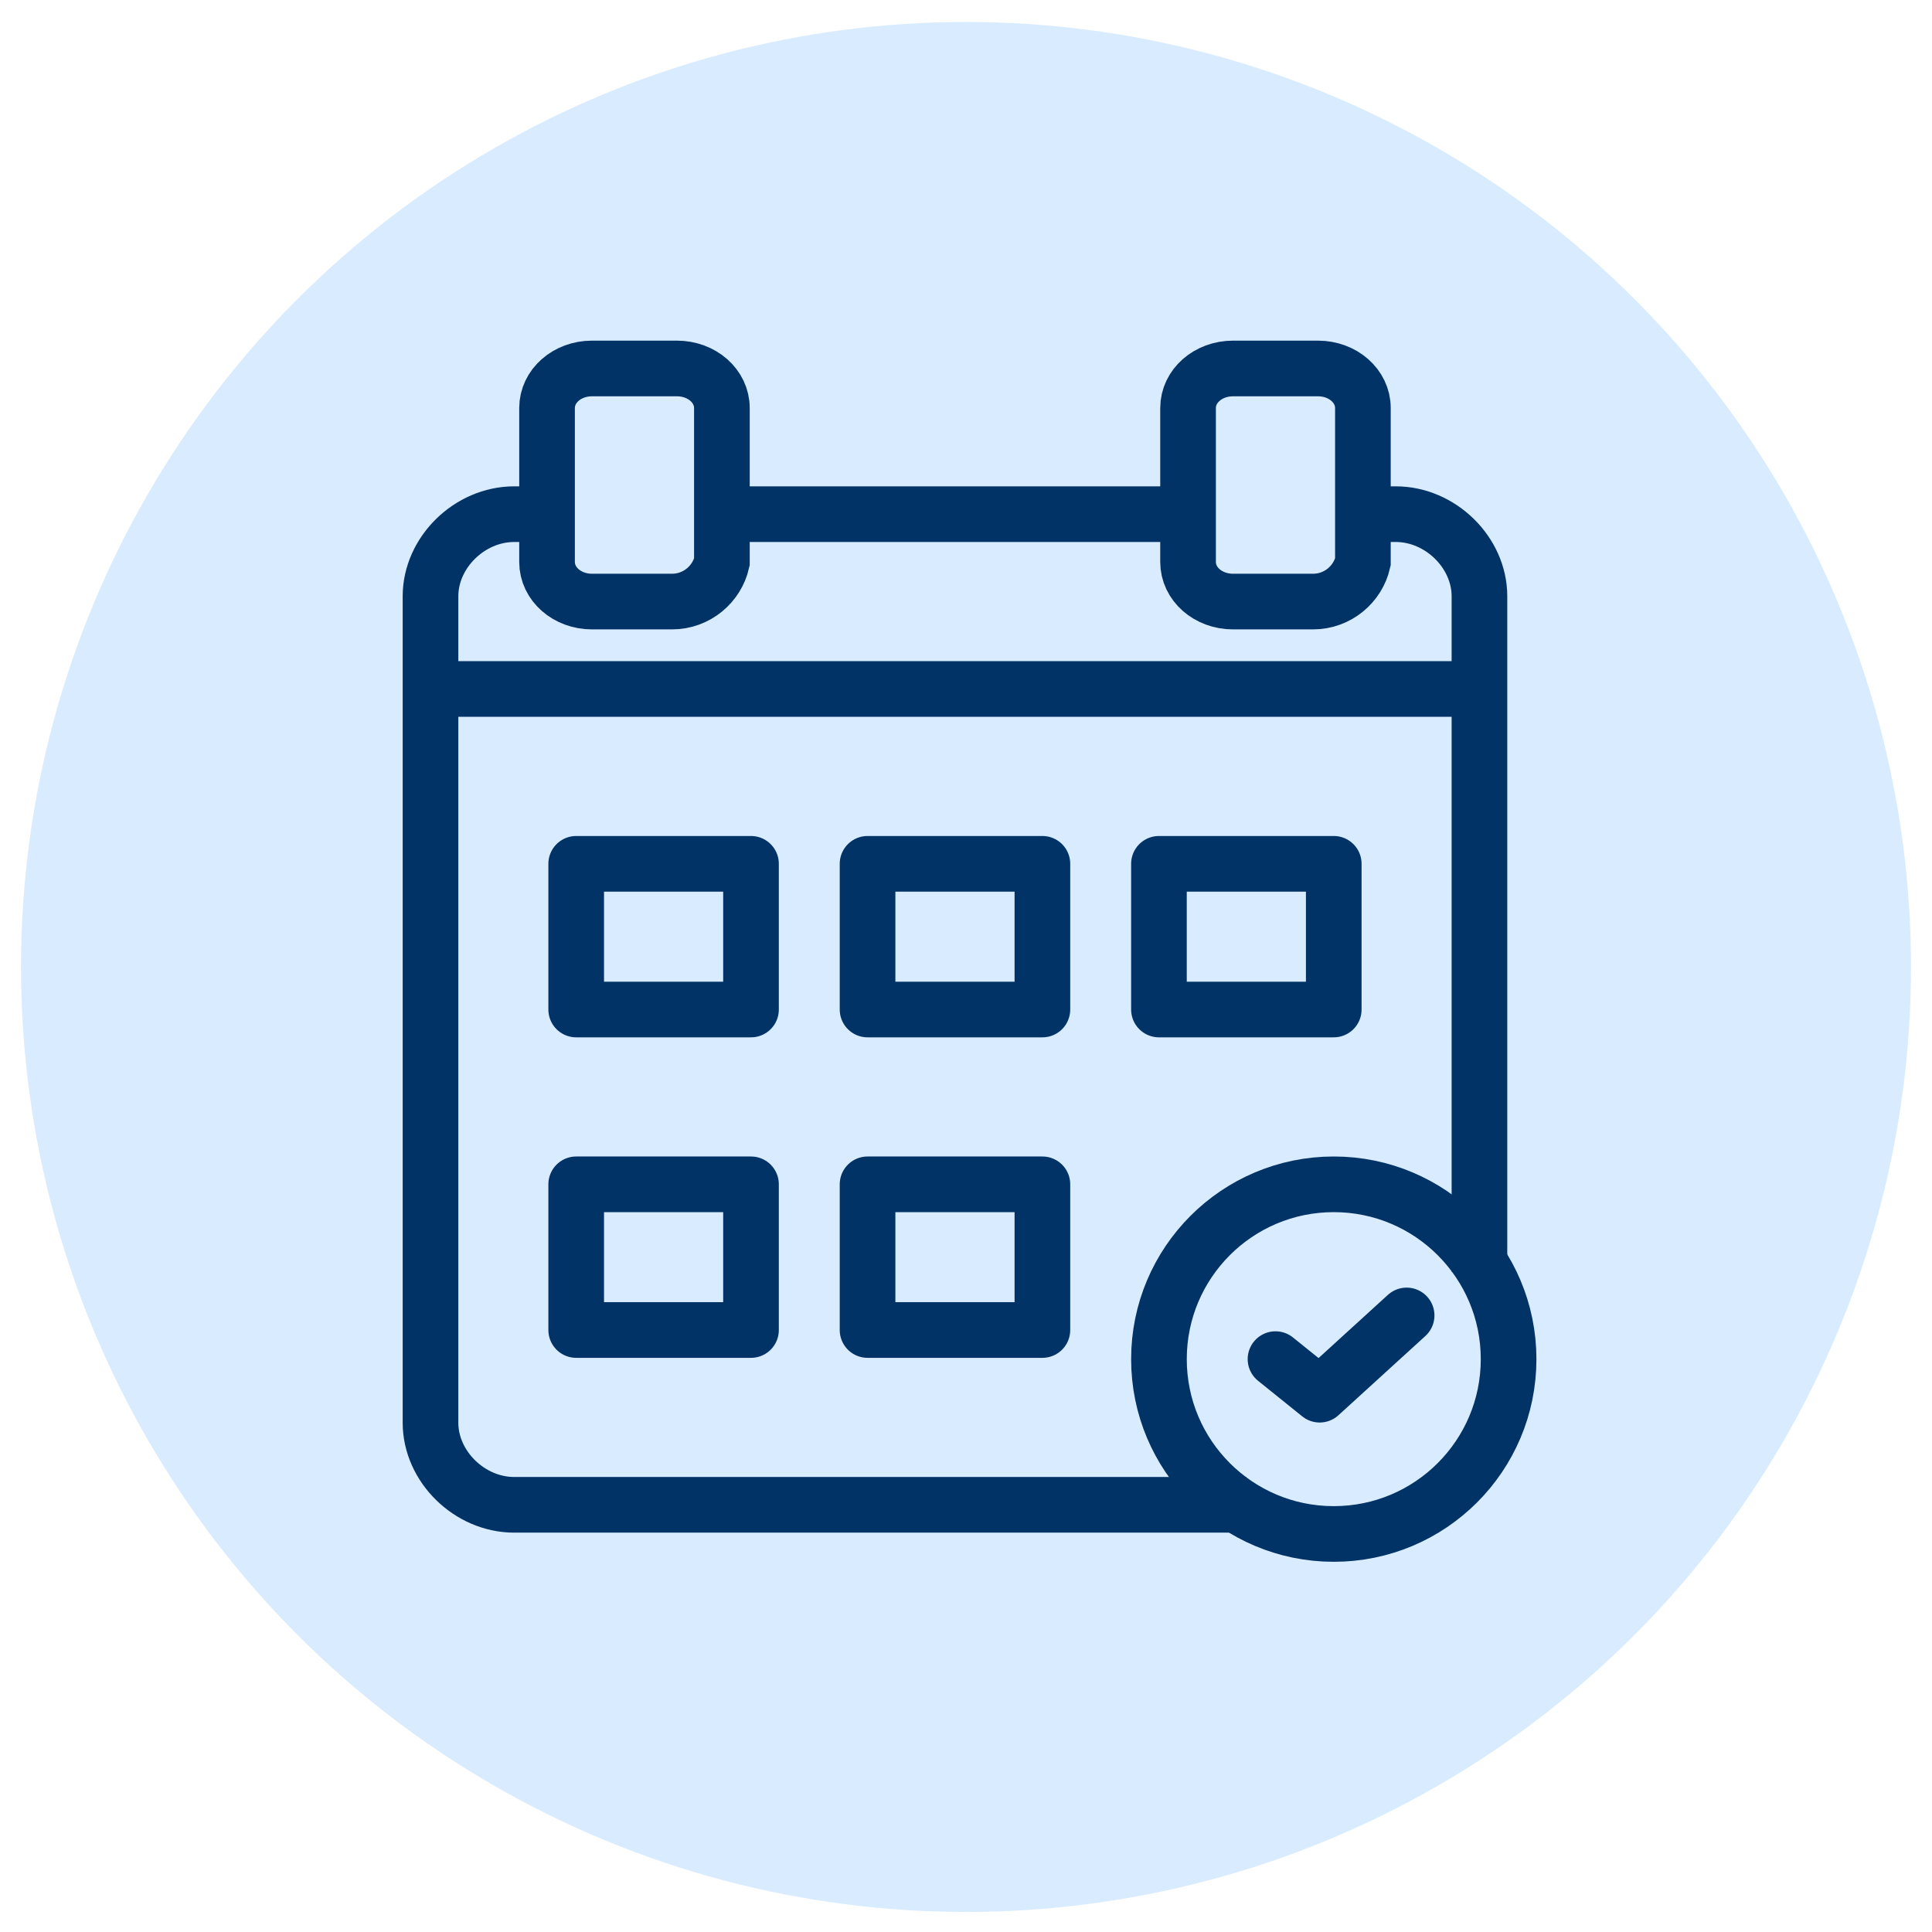
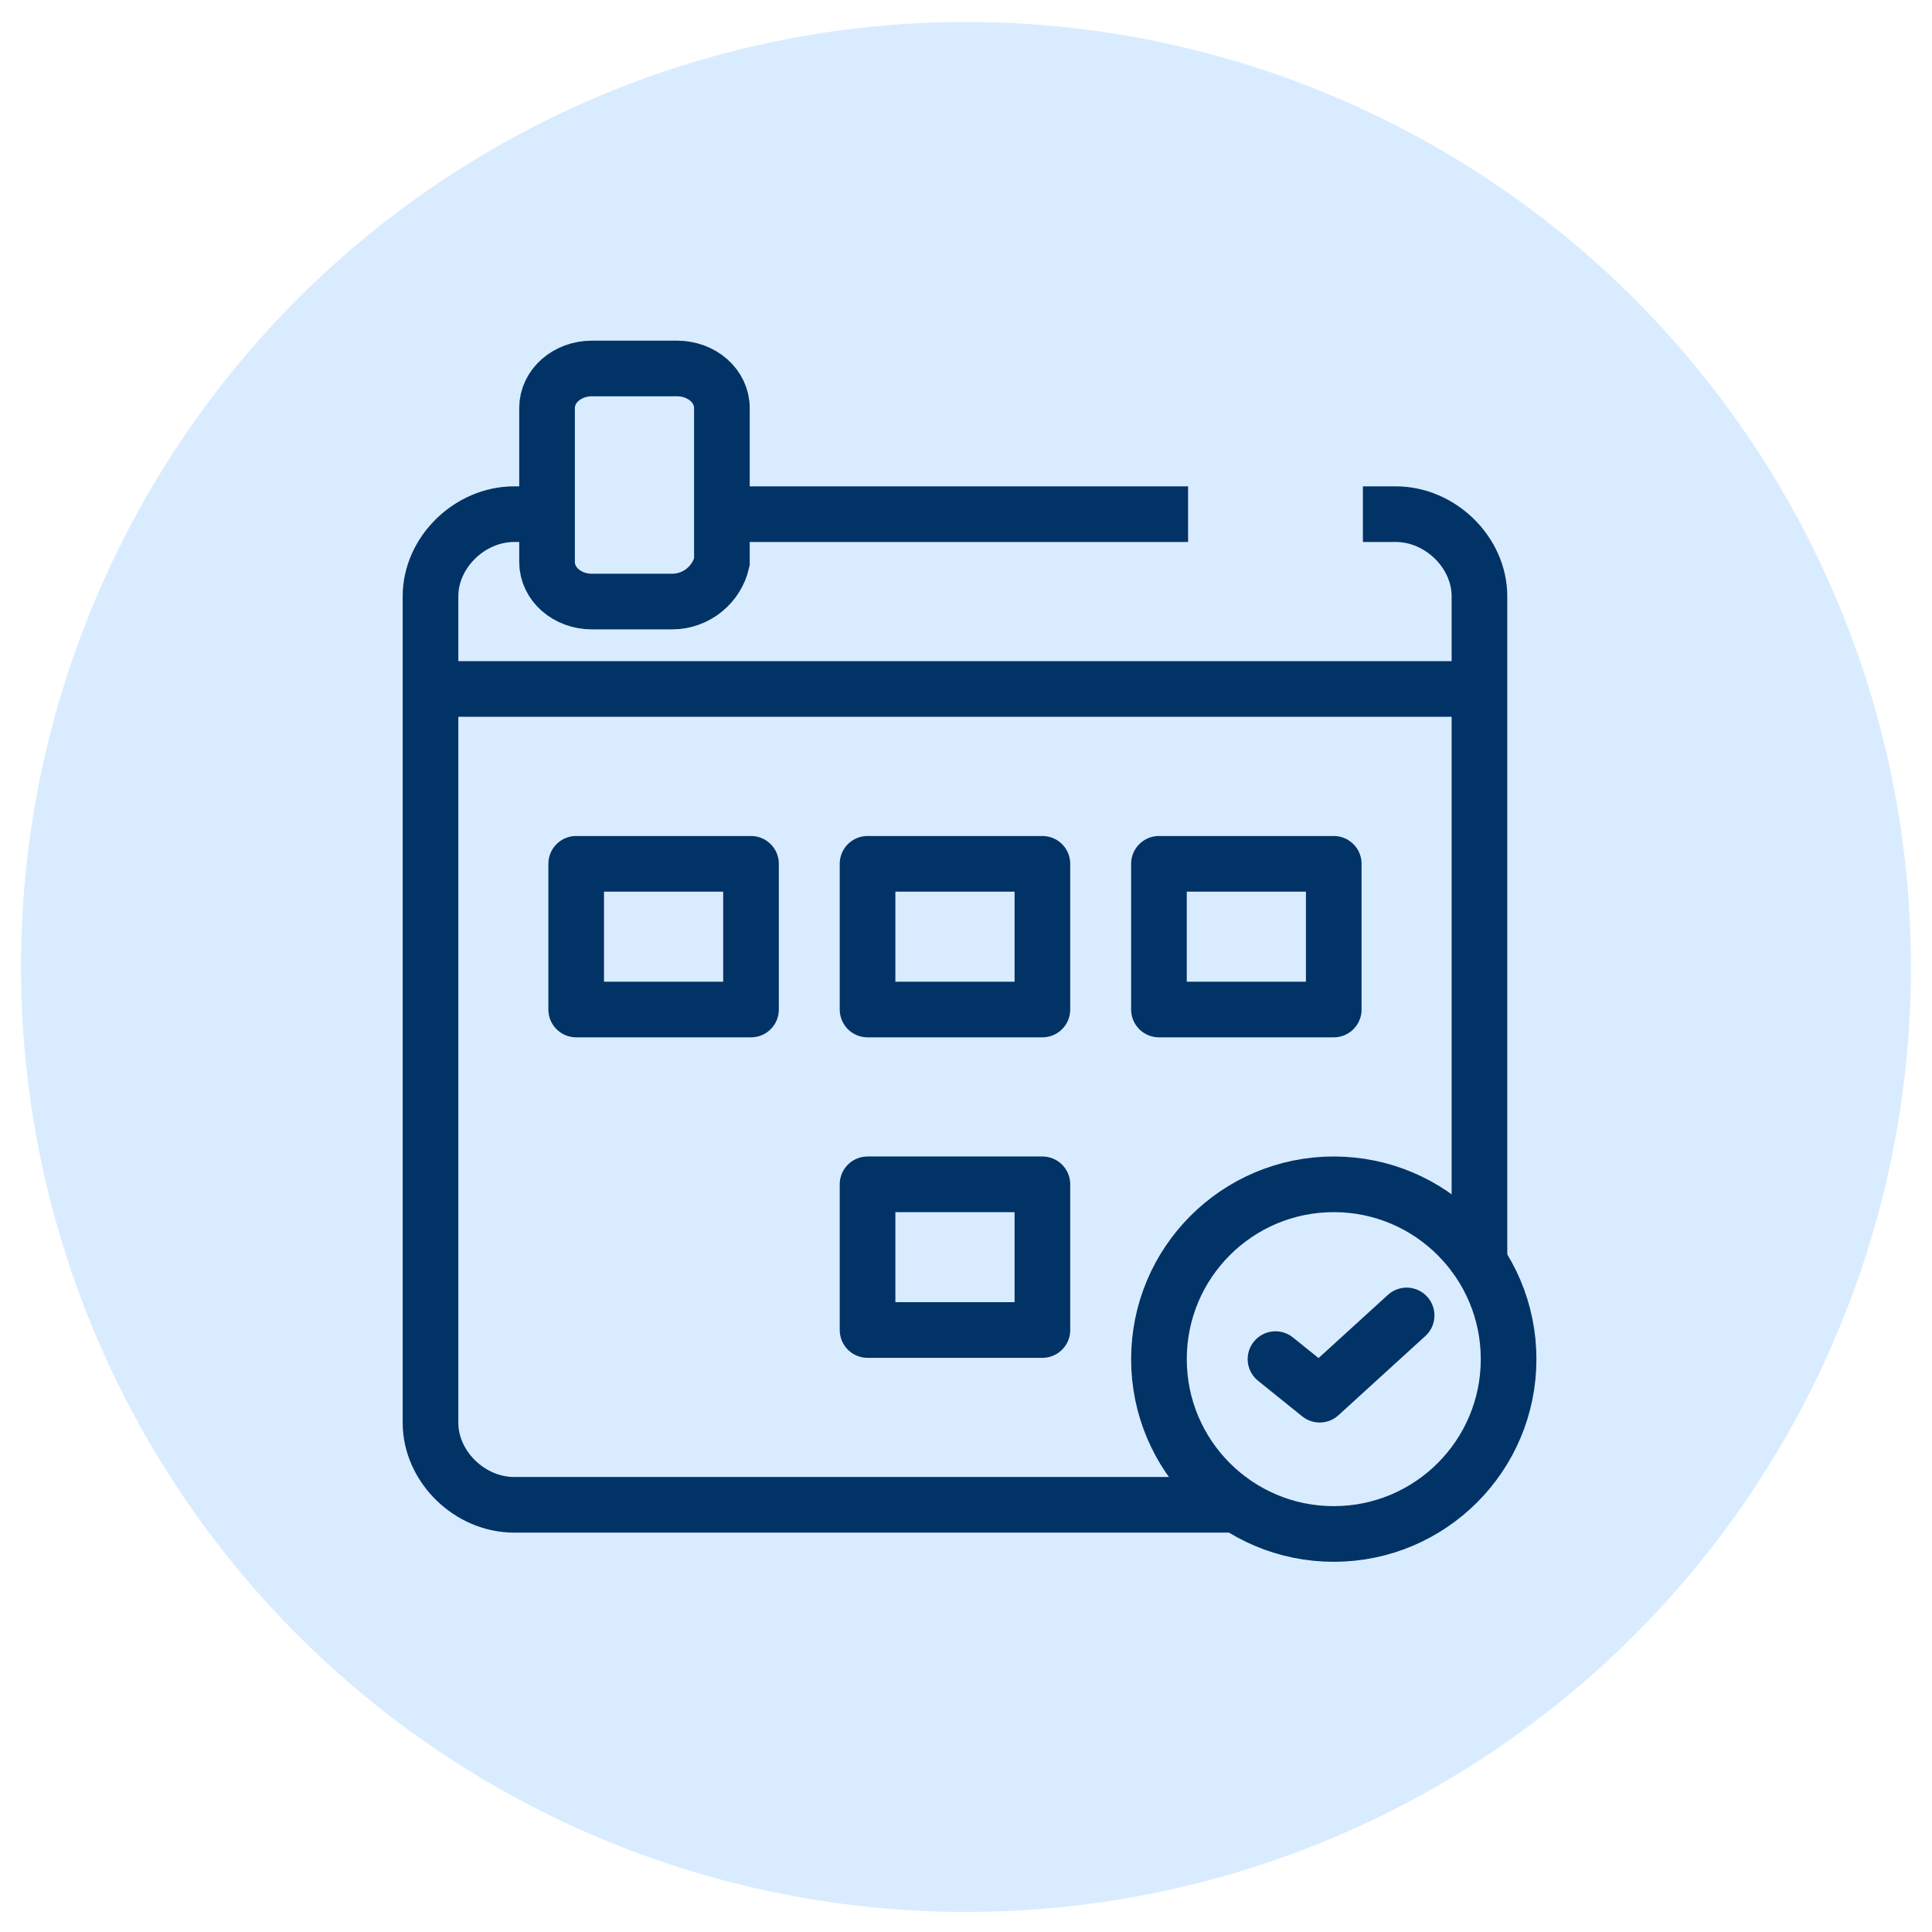
<svg xmlns="http://www.w3.org/2000/svg" width="46" height="46" viewBox="0 0 46 46" fill="none">
  <circle cx="23" cy="23.023" r="22.5" fill="#D9ECFF" />
  <path d="M13.025 12.242H12.243C11.18 12.242 10.25 13.154 10.25 14.197V33.874C10.25 34.917 11.18 35.829 12.243 35.829H29.675M17.357 12.242H28.288M32.45 12.242H33.232C34.295 12.242 35.225 13.154 35.225 14.197V30.279" stroke="#023366" stroke-width="1.325" stroke-miterlimit="10" />
  <path d="M10.25 16.404H35.281" stroke="#023366" stroke-width="1.325" stroke-miterlimit="10" />
  <path d="M15.998 14.323H14.095C13.501 14.323 13.025 13.904 13.025 13.38V9.715C13.025 9.192 13.501 8.773 14.095 8.773H16.117C16.712 8.773 17.188 9.192 17.188 9.715V13.38C17.069 13.904 16.593 14.323 15.998 14.323Z" stroke="#023366" stroke-width="1.325" stroke-miterlimit="10" />
-   <path d="M31.261 14.323H29.358C28.763 14.323 28.287 13.904 28.287 13.38V9.715C28.287 9.192 28.763 8.773 29.358 8.773H31.38C31.974 8.773 32.45 9.192 32.45 9.715V13.38C32.331 13.904 31.855 14.323 31.261 14.323Z" stroke="#023366" stroke-width="1.325" stroke-miterlimit="10" />
  <path d="M17.881 20.567H13.719V24.036H17.881V20.567Z" stroke="#023366" stroke-width="1.325" stroke-linejoin="round" />
  <path d="M24.819 20.567H20.656V24.036H24.819V20.567Z" stroke="#023366" stroke-width="1.325" stroke-linejoin="round" />
  <path d="M31.756 20.567H27.594V24.036H31.756V20.567Z" stroke="#023366" stroke-width="1.325" stroke-linejoin="round" />
-   <path d="M17.881 28.198H13.719V31.667H17.881V28.198Z" stroke="#023366" stroke-width="1.325" stroke-linejoin="round" />
  <path d="M24.819 28.198H20.656V31.667H24.819V28.198Z" stroke="#023366" stroke-width="1.325" stroke-linejoin="round" />
  <path d="M30.369 32.36L31.421 33.207L33.491 31.32" stroke="#023366" stroke-width="1.325" stroke-miterlimit="10" stroke-linecap="round" stroke-linejoin="round" />
  <path d="M31.756 36.523C34.055 36.523 35.919 34.66 35.919 32.361C35.919 30.062 34.055 28.198 31.756 28.198C29.457 28.198 27.594 30.062 27.594 32.361C27.594 34.66 29.457 36.523 31.756 36.523Z" stroke="#023366" stroke-width="1.325" stroke-miterlimit="10" stroke-linecap="round" stroke-linejoin="round" />
</svg>